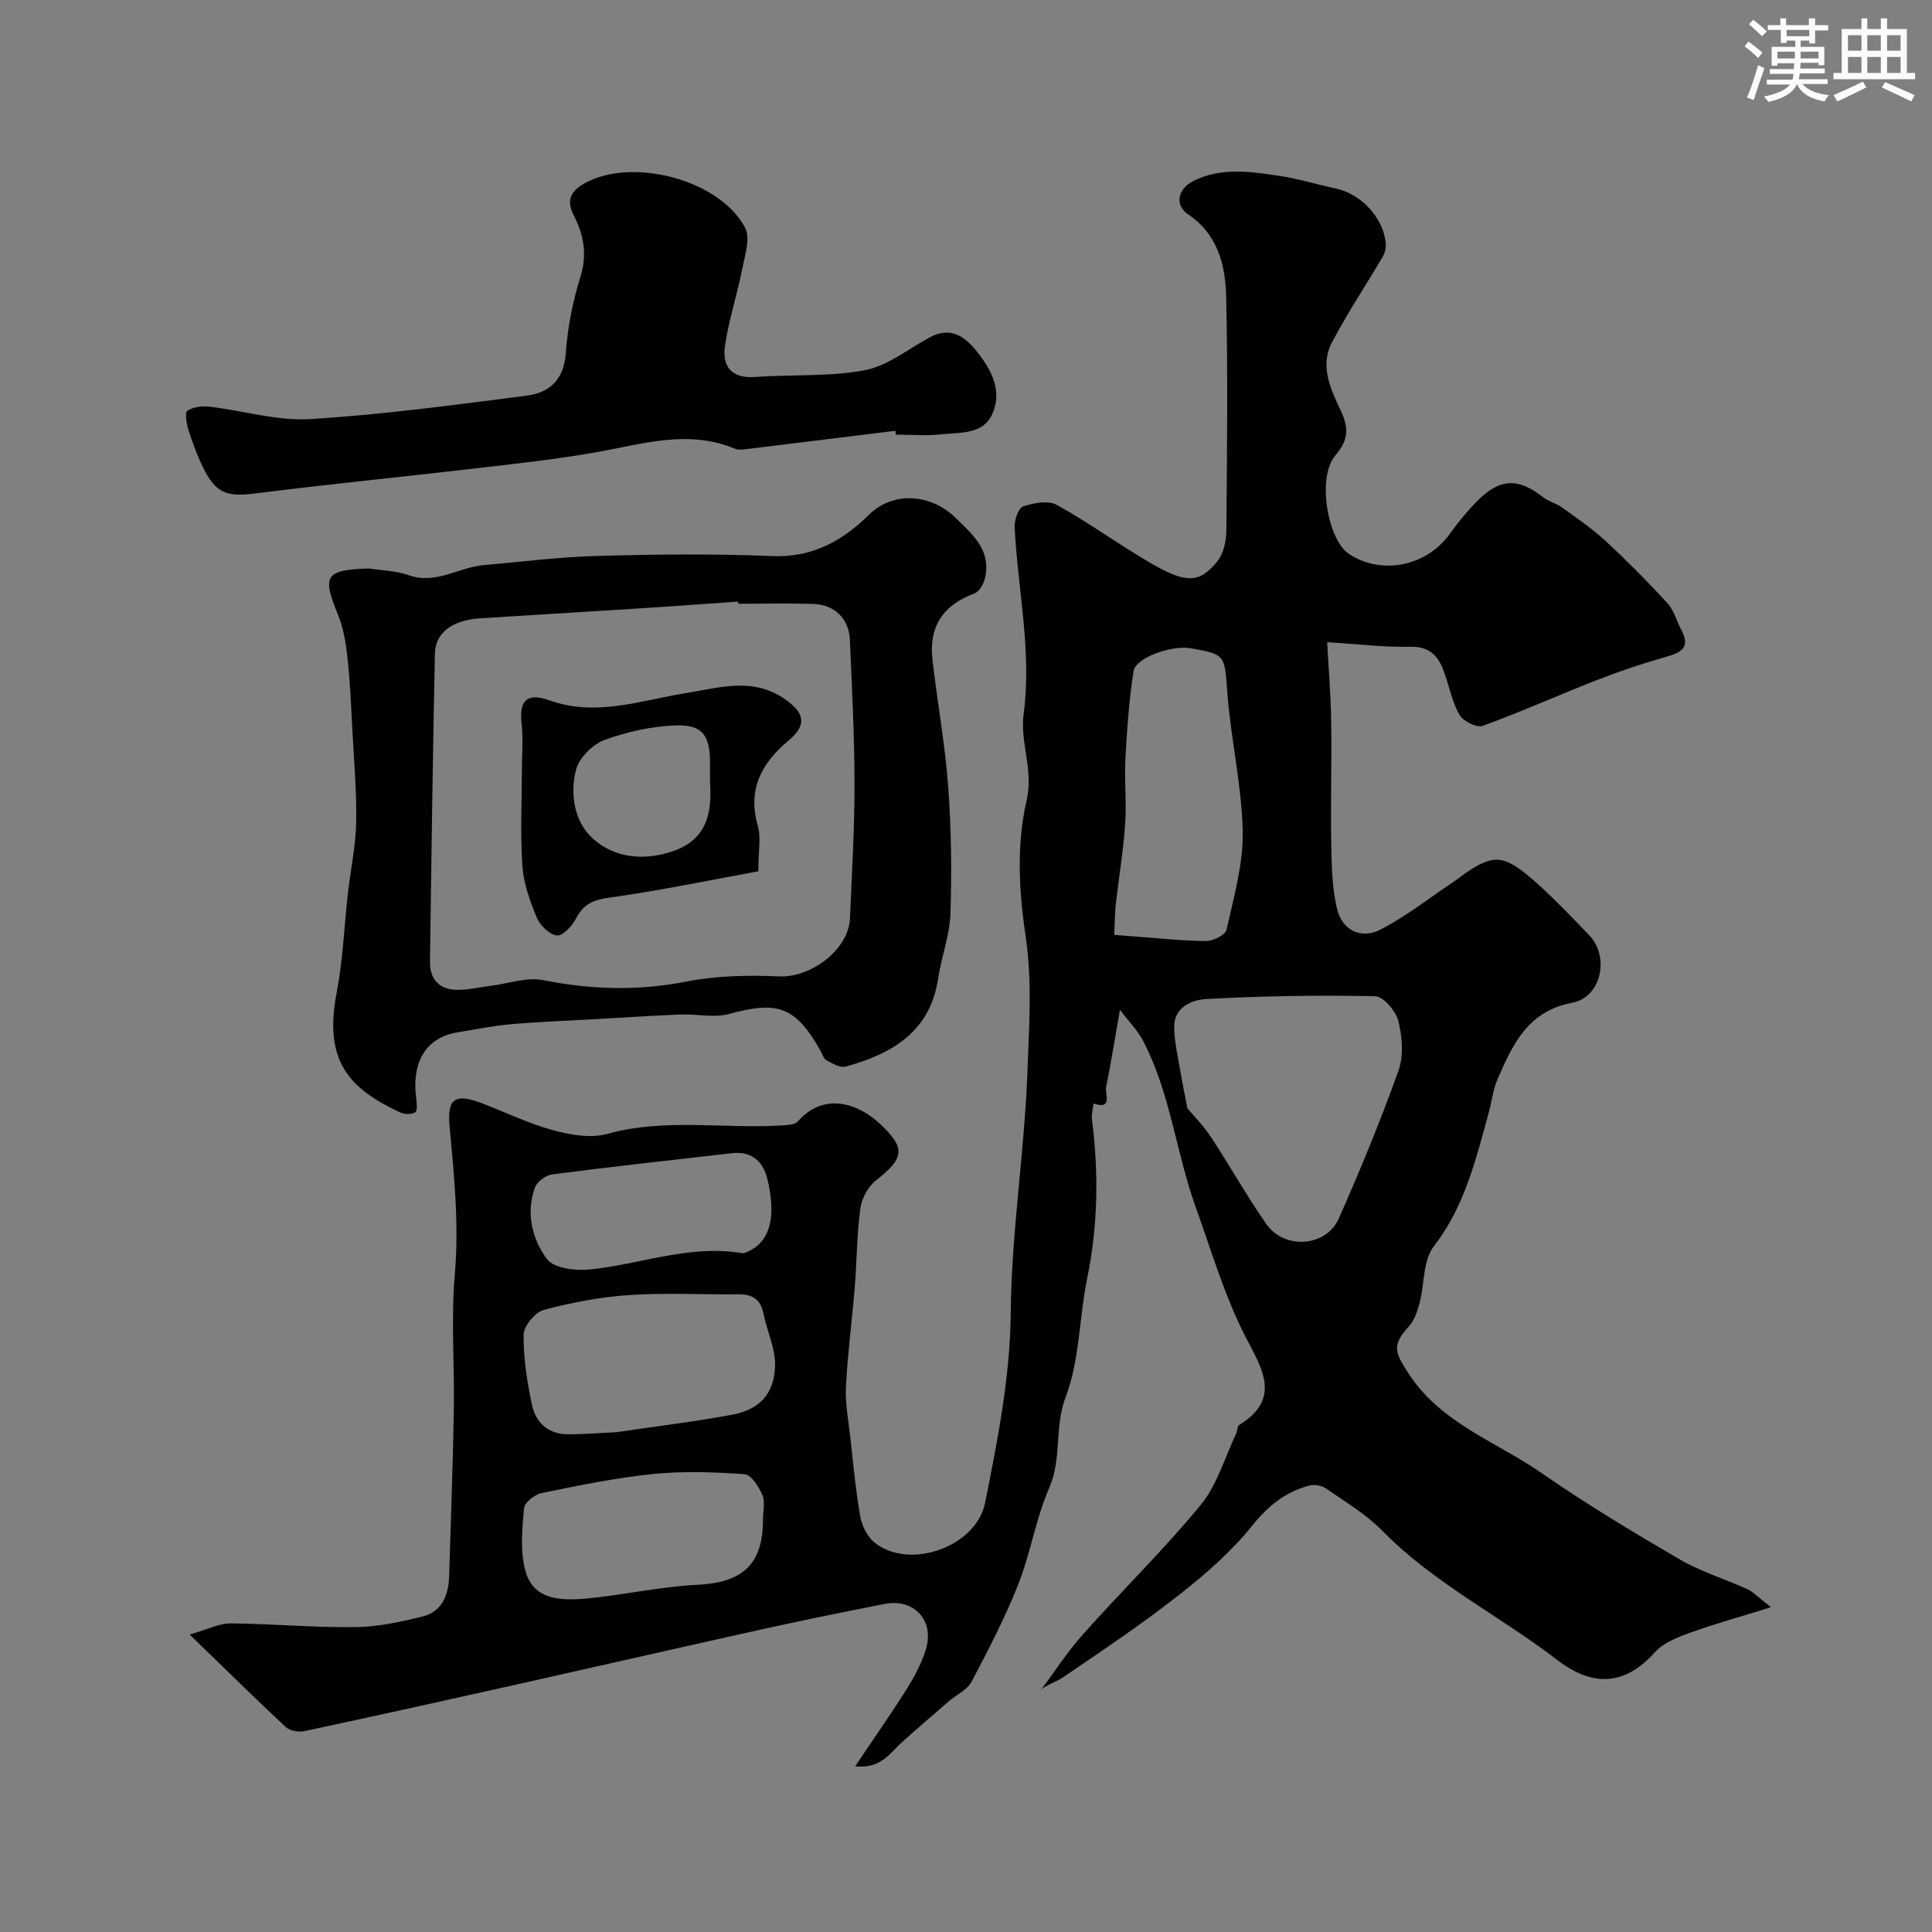
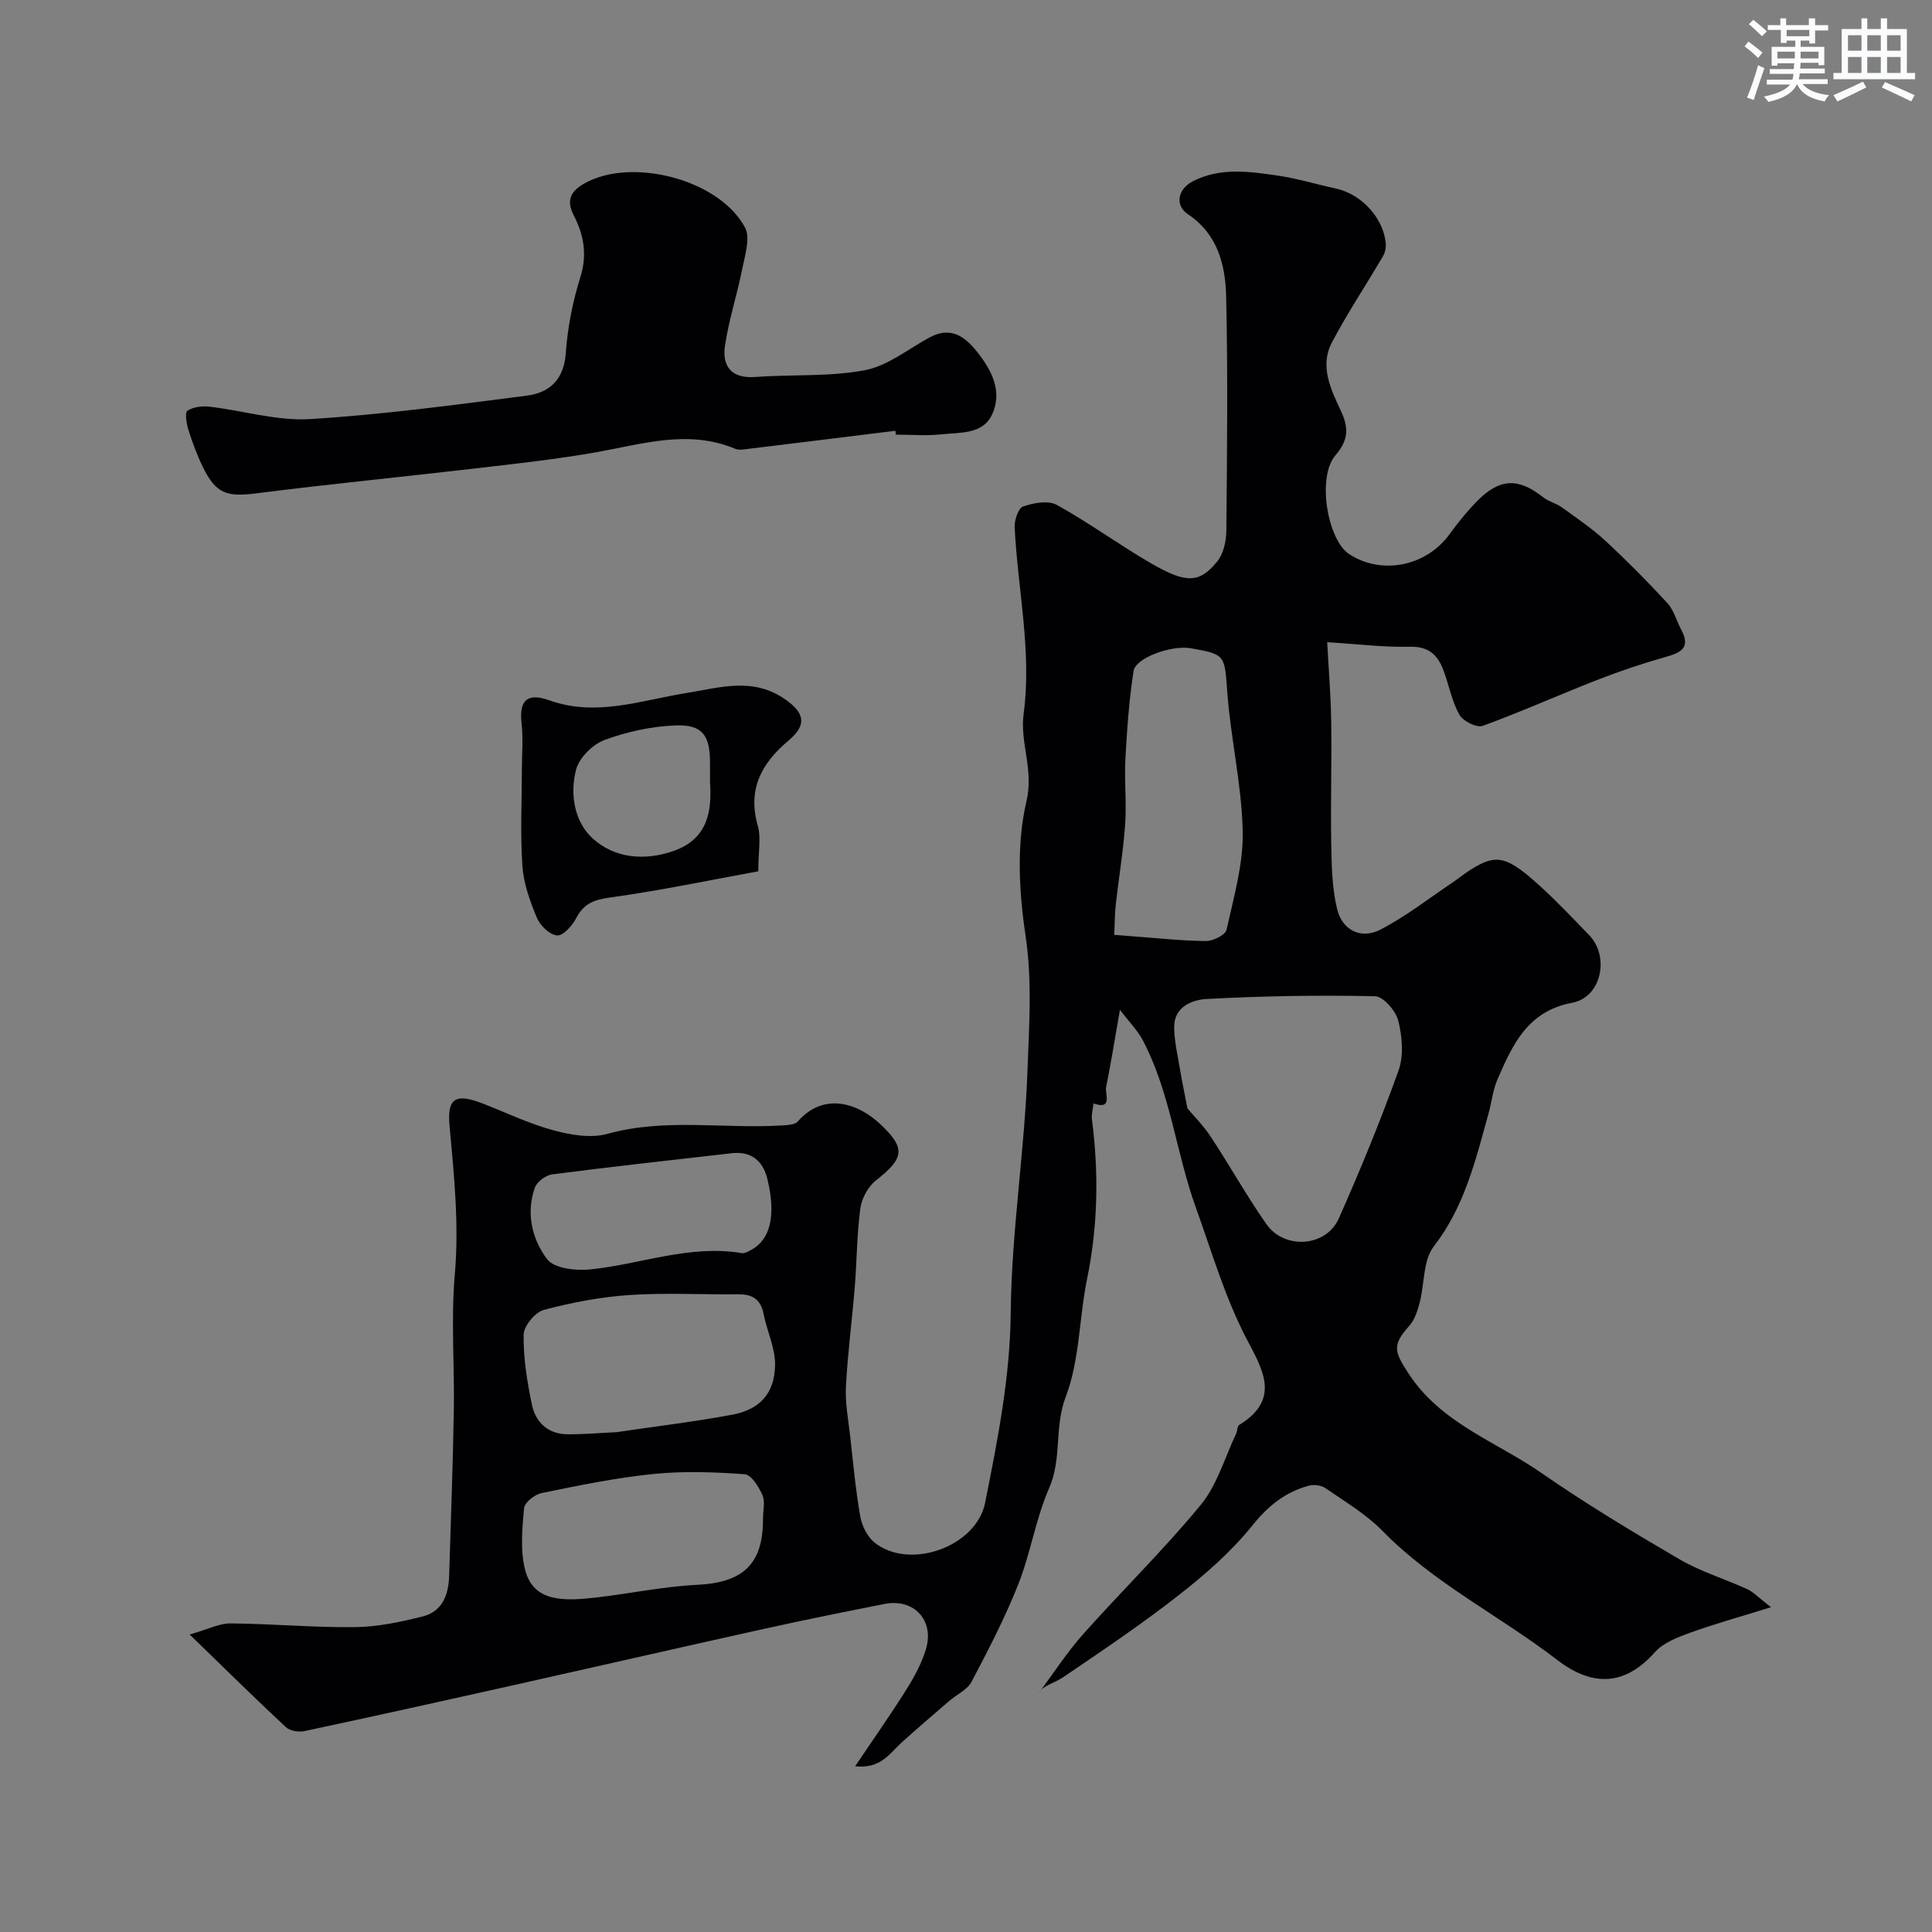
<svg xmlns="http://www.w3.org/2000/svg" enable-background="new 0 0 400 400" viewBox="0 0 400 400">
  <rect x="0" y="0" width="400" height="400" fill="#808080" stroke="none" />
  <g fill="#010103">
    <path d="m231.87 209.07c-1.08 6.16-1.87 11.11-2.86 16.01-.29 1.41 1.46 4.77-2.61 3.38-.12 1.12-.46 2.26-.32 3.35 1.42 11.03 1.24 21.97-1 32.92-1.67 8.14-1.53 16.86-4.43 24.46-2.41 6.3-.75 12.78-3.43 18.89-2.78 6.34-3.83 13.42-6.38 19.89-2.74 6.94-6.21 13.61-9.69 20.22-.88 1.67-3.07 2.64-4.62 3.97-3.3 2.85-6.61 5.68-9.85 8.6-2.46 2.22-4.28 5.49-9.63 4.93 3.85-5.74 7.37-10.73 10.61-15.9 1.63-2.59 3.14-5.38 4.03-8.29 1.83-6.01-2.46-10.63-8.55-9.42-8.15 1.61-16.3 3.25-24.42 5.04-17.62 3.9-35.22 7.94-52.84 11.88-14.28 3.19-28.56 6.36-42.87 9.41-1.19.25-2.99-.04-3.82-.82-6.32-5.88-12.46-11.95-19.92-19.18 3.82-1.09 6.15-2.32 8.46-2.3 8.6.07 17.2.87 25.8.77 4.68-.05 9.41-1.07 13.98-2.21 4.07-1.01 5.36-4.48 5.48-8.39.34-11.43.78-22.86.97-34.3.16-9.36-.61-18.79.2-28.09.91-10.41-.15-20.58-1.09-30.85-.53-5.75 1.3-6.73 6.92-4.55 4.84 1.88 9.57 4.17 14.56 5.52 3.57.96 7.76 1.7 11.18.75 11.99-3.33 24.1-1 36.11-1.75 1.15-.07 2.71-.12 3.34-.83 5.38-6.12 12.41-3.82 17.05.54 5.32 5 5.04 7.03-.88 11.68-1.62 1.27-2.94 3.7-3.22 5.76-.73 5.39-.72 10.88-1.16 16.32-.56 6.87-1.47 13.72-1.83 20.6-.18 3.4.5 6.86.88 10.28.62 5.53 1.12 11.09 2.08 16.57.34 1.94 1.45 4.21 2.94 5.42 7.22 5.83 21.1.92 22.92-8.23 2.58-12.98 5.17-25.86 5.3-39.33.16-16.74 2.87-33.44 3.47-50.19.33-9.23 1-18.48-.4-27.88-1.37-9.13-1.89-18.99.19-27.83 1.55-6.6-1.39-12.05-.59-18.07 1.73-12.98-1.22-25.77-1.86-38.65-.07-1.47.76-3.97 1.76-4.31 2.15-.74 5.18-1.31 6.96-.33 6.7 3.7 12.91 8.27 19.54 12.11 7.29 4.22 10.03 4.13 13.72-.44 1.29-1.6 1.83-4.22 1.85-6.38.15-16.16.33-32.33-.04-48.49-.15-6.51-1.77-12.88-7.92-16.98-2.72-1.81-2.16-5.2 1.08-6.85 5.66-2.88 11.7-2 17.61-1.13 4.01.59 7.92 1.8 11.9 2.65 5.21 1.11 9.78 5.92 10.36 11.2.1.91-.09 2.03-.55 2.81-3.5 5.98-7.37 11.76-10.59 17.89-2.55 4.85-.24 9.67 1.83 14.07 1.67 3.56 1.68 6.05-1.1 9.29-3.87 4.53-1.64 17.5 2.85 20.44 6.75 4.41 15.99 2.52 20.8-4.14 1.73-2.39 3.61-4.72 5.68-6.82 4.7-4.77 8.52-4.88 13.68-.81 1.12.89 2.67 1.22 3.84 2.07 3.08 2.22 6.26 4.37 9.04 6.94 4.45 4.11 8.73 8.43 12.84 12.9 1.36 1.48 1.9 3.69 2.88 5.53 2.07 3.86-.23 4.78-3.42 5.68-4.78 1.35-9.5 2.95-14.13 4.76-7.88 3.08-15.61 6.56-23.56 9.45-1.23.45-4.08-.97-4.82-2.29-1.56-2.77-2.15-6.08-3.27-9.11-1.17-3.18-3-5.07-6.95-4.98-5.46.13-10.93-.56-17.16-.94.26 5.01.74 10.71.83 16.42.13 8.48-.14 16.96.01 25.44.08 4.49.17 9.1 1.22 13.41 1.06 4.36 4.93 6.3 8.91 4.26 5.29-2.72 10.06-6.48 15.03-9.81 1.22-.82 2.35-1.77 3.59-2.55 5.37-3.41 7.5-3.01 14.38 3.23 3.58 3.24 6.9 6.77 10.26 10.24 4.32 4.48 2.53 12.89-3.5 14.01-9.22 1.72-12.35 8.67-15.47 15.86-.96 2.2-1.2 4.7-1.85 7.04-2.67 9.63-4.95 19.29-11.35 27.56-2.24 2.9-1.89 7.75-2.92 11.66-.44 1.68-1.04 3.54-2.15 4.78-3.62 4.02-3.08 5.36-.12 9.9 6.72 10.29 18.08 14.03 27.44 20.52 9.24 6.41 18.91 12.23 28.63 17.9 4.38 2.56 9.37 4.06 14.02 6.18 1.27.58 2.29 1.71 4.93 3.75-6.5 2.02-11.67 3.44-16.7 5.26-2.62.95-5.59 2.08-7.35 4.06-5.94 6.67-12.57 7.47-20.22 1.59-11.89-9.15-25.55-15.86-36.2-26.74-3.39-3.46-7.72-6.02-11.74-8.8-.88-.61-2.41-.83-3.46-.54-4.87 1.31-8.42 4.15-11.71 8.24-4.35 5.42-9.76 10.14-15.27 14.45-7.69 6.03-15.84 11.49-23.93 16.99-1.82 1.24-4.18 1.68-5.01 3.23 3.04-4.07 5.8-8.38 9.17-12.16 8.03-9.02 16.71-17.48 24.37-26.79 3.39-4.13 4.95-9.76 7.31-14.73.28-.58.21-1.54.63-1.8 9.01-5.49 4.5-12.03 1.31-18.25-4.4-8.59-7.04-17.77-10.29-26.78-4.09-11.36-5.25-23.59-10.85-34.38-1.09-2.17-2.91-3.97-4.86-6.54zm13.97 20.4c1.17 1.41 3.24 3.47 4.82 5.86 3.94 5.97 7.43 12.25 11.53 18.11 3.73 5.34 12.37 4.74 14.98-1.14 4.47-10.07 8.67-20.29 12.38-30.66 1.1-3.08.77-7.03-.05-10.3-.51-2.04-3.1-5.05-4.81-5.08-11.62-.25-23.27-.06-34.88.57-2.94.16-6.75 1.6-6.71 5.82.03 3.06.79 6.12 1.28 9.17.37 2.19.83 4.37 1.46 7.65zm-15.15-35.92c1.43.11 2.61.22 3.8.3 5.06.37 10.13.94 15.19.98 1.47.01 4.02-1.25 4.26-2.33 1.49-6.73 3.49-13.6 3.35-20.38-.2-9.57-2.46-19.07-3.18-28.65-.59-7.82-.27-7.98-7.6-9.26-3.91-.68-11.39 1.95-11.82 4.73-.93 6.01-1.36 12.11-1.69 18.19-.24 4.5.27 9.05-.05 13.54-.38 5.51-1.31 10.99-1.93 16.49-.22 1.93-.21 3.88-.33 6.39zm-103.08 102.97c8.24-1.22 16.16-2.16 23.98-3.62 5.68-1.06 8.73-4.33 8.88-10.16.09-3.55-1.67-7.11-2.38-10.72-.59-2.99-2.29-4.08-5.22-4.05-7.51.08-15.05-.35-22.53.15-5.97.4-11.96 1.54-17.75 3.08-1.8.48-4.16 3.35-4.18 5.14-.06 4.84.72 9.76 1.73 14.53.77 3.64 3.36 6.06 7.36 6.08 3.5.02 7-.29 10.11-.43zm30.36 17.95c0-1.66.48-3.53-.12-4.93-.74-1.71-2.31-4.23-3.67-4.32-6.31-.45-12.71-.68-18.99-.04-7.74.79-15.41 2.38-23.04 3.94-1.43.29-3.54 1.95-3.65 3.13-.38 4.22-.81 8.7.21 12.73 1.71 6.79 8.12 6.53 14.79 5.76 6.96-.81 13.87-2.28 20.85-2.62 9.46-.46 13.65-4.25 13.62-13.65zm-7.06-75.64c-12.2 1.4-24.4 2.73-36.58 4.31-1.33.17-3.15 1.53-3.59 2.74-1.89 5.31-.57 10.69 2.53 14.82 1.43 1.9 5.9 2.43 8.85 2.13 10.5-1.06 20.65-5.21 31.49-3.38.56.09 1.26-.32 1.83-.62 4.01-2.11 5.25-7.01 3.49-14.53-.97-4.15-3.58-6.17-8.02-5.47z" />
-     <path d="m76.38 117.69c2.75.44 5.63.47 8.21 1.39 5.65 2.02 10.35-1.63 15.55-2.08 7.9-.69 15.79-1.7 23.71-1.91 11.99-.33 24-.46 35.97.04 8.34.35 14.56-3.1 20.13-8.59 4.99-4.91 12.79-4.29 17.83.62 3.7 3.6 7.45 6.75 6.16 12.51-.27 1.21-1.19 2.84-2.21 3.21-6.47 2.36-9.45 6.86-8.68 13.62.99 8.78 2.61 17.5 3.26 26.3.65 8.75.75 17.58.47 26.35-.15 4.49-1.87 8.9-2.54 13.4-1.66 11.12-9.58 15.62-19.15 18.28-1.13.31-2.73-.63-3.95-1.29-.61-.33-.88-1.32-1.28-2.03-5.18-9.12-8.81-10.35-18.91-7.58-3.12.86-6.68-.02-10.03.11-5.93.24-11.86.64-17.79.97-5.76.33-11.54.53-17.29 1.04-3.72.33-7.41 1.07-11.1 1.68-7.24 1.2-9.46 7.03-8.57 13.68.13.98.29 2.54-.2 2.87-.74.49-2.2.46-3.08.06-10.67-4.98-15.92-10.67-13.18-24.87 1.3-6.73 1.54-13.67 2.32-20.5.55-4.87 1.6-9.72 1.71-14.59.13-6.24-.43-12.5-.76-18.75-.27-5.1-.48-10.22-1.02-15.29-.32-3.04-.81-6.18-1.95-8.98-3.37-8.23-2.72-9.36 6.37-9.67zm76.47 7.31c-.01-.15-.02-.3-.03-.45-6.92.48-13.84 1-20.77 1.44-10.86.7-21.73 1.32-32.59 2.02-5.8.38-9.33 2.97-9.42 7.3-.43 21.26-.74 42.53-1.02 63.79-.05 3.77 2.06 5.87 5.83 5.84 2.26-.02 4.52-.55 6.78-.84 3.62-.46 7.43-1.84 10.83-1.17 9.94 1.98 19.66 2.26 29.68.29 6.25-1.23 12.84-1.34 19.24-1.07 6.57.27 14.33-5.55 14.6-12.03.39-9.29.95-18.58.94-27.87-.01-9.93-.54-19.87-.96-29.8-.18-4.36-3.2-7.3-7.62-7.42-5.15-.14-10.32-.03-15.49-.03z" />
    <path d="m185.38 89.19c-10.08 1.24-20.17 2.5-30.25 3.72-.98.12-2.12.35-2.97-.01-9.62-4.01-18.98-1.01-28.48.69-8.36 1.49-16.83 2.41-25.28 3.39-15.11 1.77-30.26 3.24-45.35 5.16-6.08.78-8.36.11-11.09-5.53-1.2-2.47-2.16-5.09-2.98-7.71-.39-1.25-.74-3.5-.17-3.87 1.21-.79 3.07-1.01 4.59-.83 6.94.81 13.93 2.98 20.78 2.57 15.01-.92 29.97-2.94 44.9-4.86 4.69-.6 7.68-3.31 8.06-8.79.37-5.32 1.44-10.7 3.03-15.79 1.46-4.67.67-8.77-1.39-12.76-1.62-3.14-.55-5 2.11-6.53 9.76-5.63 28.09-.91 33.37 9.1 1.12 2.13-.01 5.63-.56 8.41-1.06 5.37-2.8 10.63-3.6 16.03-.62 4.23 1.3 6.84 6.27 6.47 7.56-.56 15.29-.01 22.67-1.4 4.72-.89 8.97-4.37 13.38-6.77 4.26-2.32 7.19-.39 9.79 2.85 3.12 3.89 5.41 8.3 3.18 13.11-1.91 4.12-6.62 3.67-10.43 4.08-3.13.34-6.32.07-9.48.07-.03-.26-.06-.53-.1-.8z" />
    <path d="m157 180.39c-10.03 1.83-20.34 4-30.76 5.44-3.35.46-5.41 1.3-6.96 4.29-.8 1.55-2.72 3.66-3.96 3.55-1.53-.13-3.5-2.05-4.17-3.66-1.42-3.41-2.74-7.07-2.99-10.7-.46-6.62-.12-13.31-.11-19.96 0-3.19.29-6.42-.06-9.57-.53-4.69 1.06-6.46 5.76-4.78 9.73 3.46 18.9 0 28.28-1.5 6.87-1.1 13.75-3.39 20.45 1.23 4.16 2.88 4.63 5.37.76 8.61-5.55 4.64-8.53 10.07-6.34 17.65.69 2.44.1 5.26.1 9.4zm-10-18.47c0-1.78 0-2.95 0-4.11-.02-5.56-1.57-7.82-7.11-7.62-4.95.18-10.04 1.29-14.7 3-2.47.91-5.28 3.69-5.92 6.15-1.32 5.04-.36 10.81 3.45 14.26 4.52 4.09 10.68 4.69 16.71 2.59 7.27-2.54 7.96-8.44 7.57-14.27z" />
  </g>
  <path d="m361.2 9.6.8-1c.9.7 1.9 1.4 2.9 2.3l-.9 1.1c-1-1-2-1.8-2.8-2.4zm.5 10.6c.9-2.1 1.6-4.3 2.3-6.7.4.2.8.4 1.3.6-.7 2.1-1.5 4.3-2.2 6.6zm.4-15.2.9-.9c1 .8 2 1.6 2.8 2.4l-1 1c-.9-.9-1.8-1.7-2.7-2.5zm12.5-1.2h1.2v1.4h2.7v1.1h-2.7v2.7h-1.2v-.6h-1.8v1.3h4.9v3.8h-1.2v-.5h-3.7c0 .4-.1.9-.1 1.2h5.1v1h-5.2c0 .5-.1.9-.2 1.2h6v1h-5.2c1.1 1.3 2.9 2 5.5 2.3-.4.4-.7.8-.9 1.3-2.9-.5-4.8-1.6-5.7-3.5h-.1c-.8 1.7-2.7 2.9-5.9 3.6-.2-.4-.6-.8-.9-1.1 2.8-.6 4.6-1.4 5.4-2.5h-4.8v-1h5.3c.1-.3.2-.7.2-1.2h-4.9v-1h5c0-.4 0-.8.1-1.2h-3.5v.5h-1.2v-3.9h4.9v-1.3h-1.8v.5h-1.2v-2.7h-2.7v-1h2.6v-1.4h1.2v1.4h4.7v-1.4zm-6.6 8.3h3.6c0-.4 0-.9 0-1.4h-3.6zm1.9-4.6h4.7v-1.3h-4.7zm6.6 3.2h-3.7v1.4h3.7z" fill="#fafbfc" />
  <path d="m385.3 3.8h1.3v2.2h2.8v-2.2h1.3v2.2h4.1v9.1h1.7v1.3h-16.9v-1.3h1.7v-9.1h4.1v-2.2zm.4 13.1.7 1.2c-1.8.9-3.8 1.9-6 2.9-.2-.4-.5-.8-.8-1.3 2.3-1 4.3-1.9 6.1-2.8zm-3.1-6.4h2.8v-3.2h-2.8zm0 4.6h2.8v-3.3h-2.8zm4-4.6h2.8v-3.2h-2.8zm0 4.6h2.8v-3.3h-2.8zm3.7 1.9c2.1.9 4.1 1.8 6.1 2.7l-.7 1.3c-2.2-1.1-4.2-2-6.1-2.9zm3.2-9.7h-2.8v3.2h2.8zm-2.8 7.8h2.8v-3.3h-2.8z" fill="#fafbfc" />
</svg>